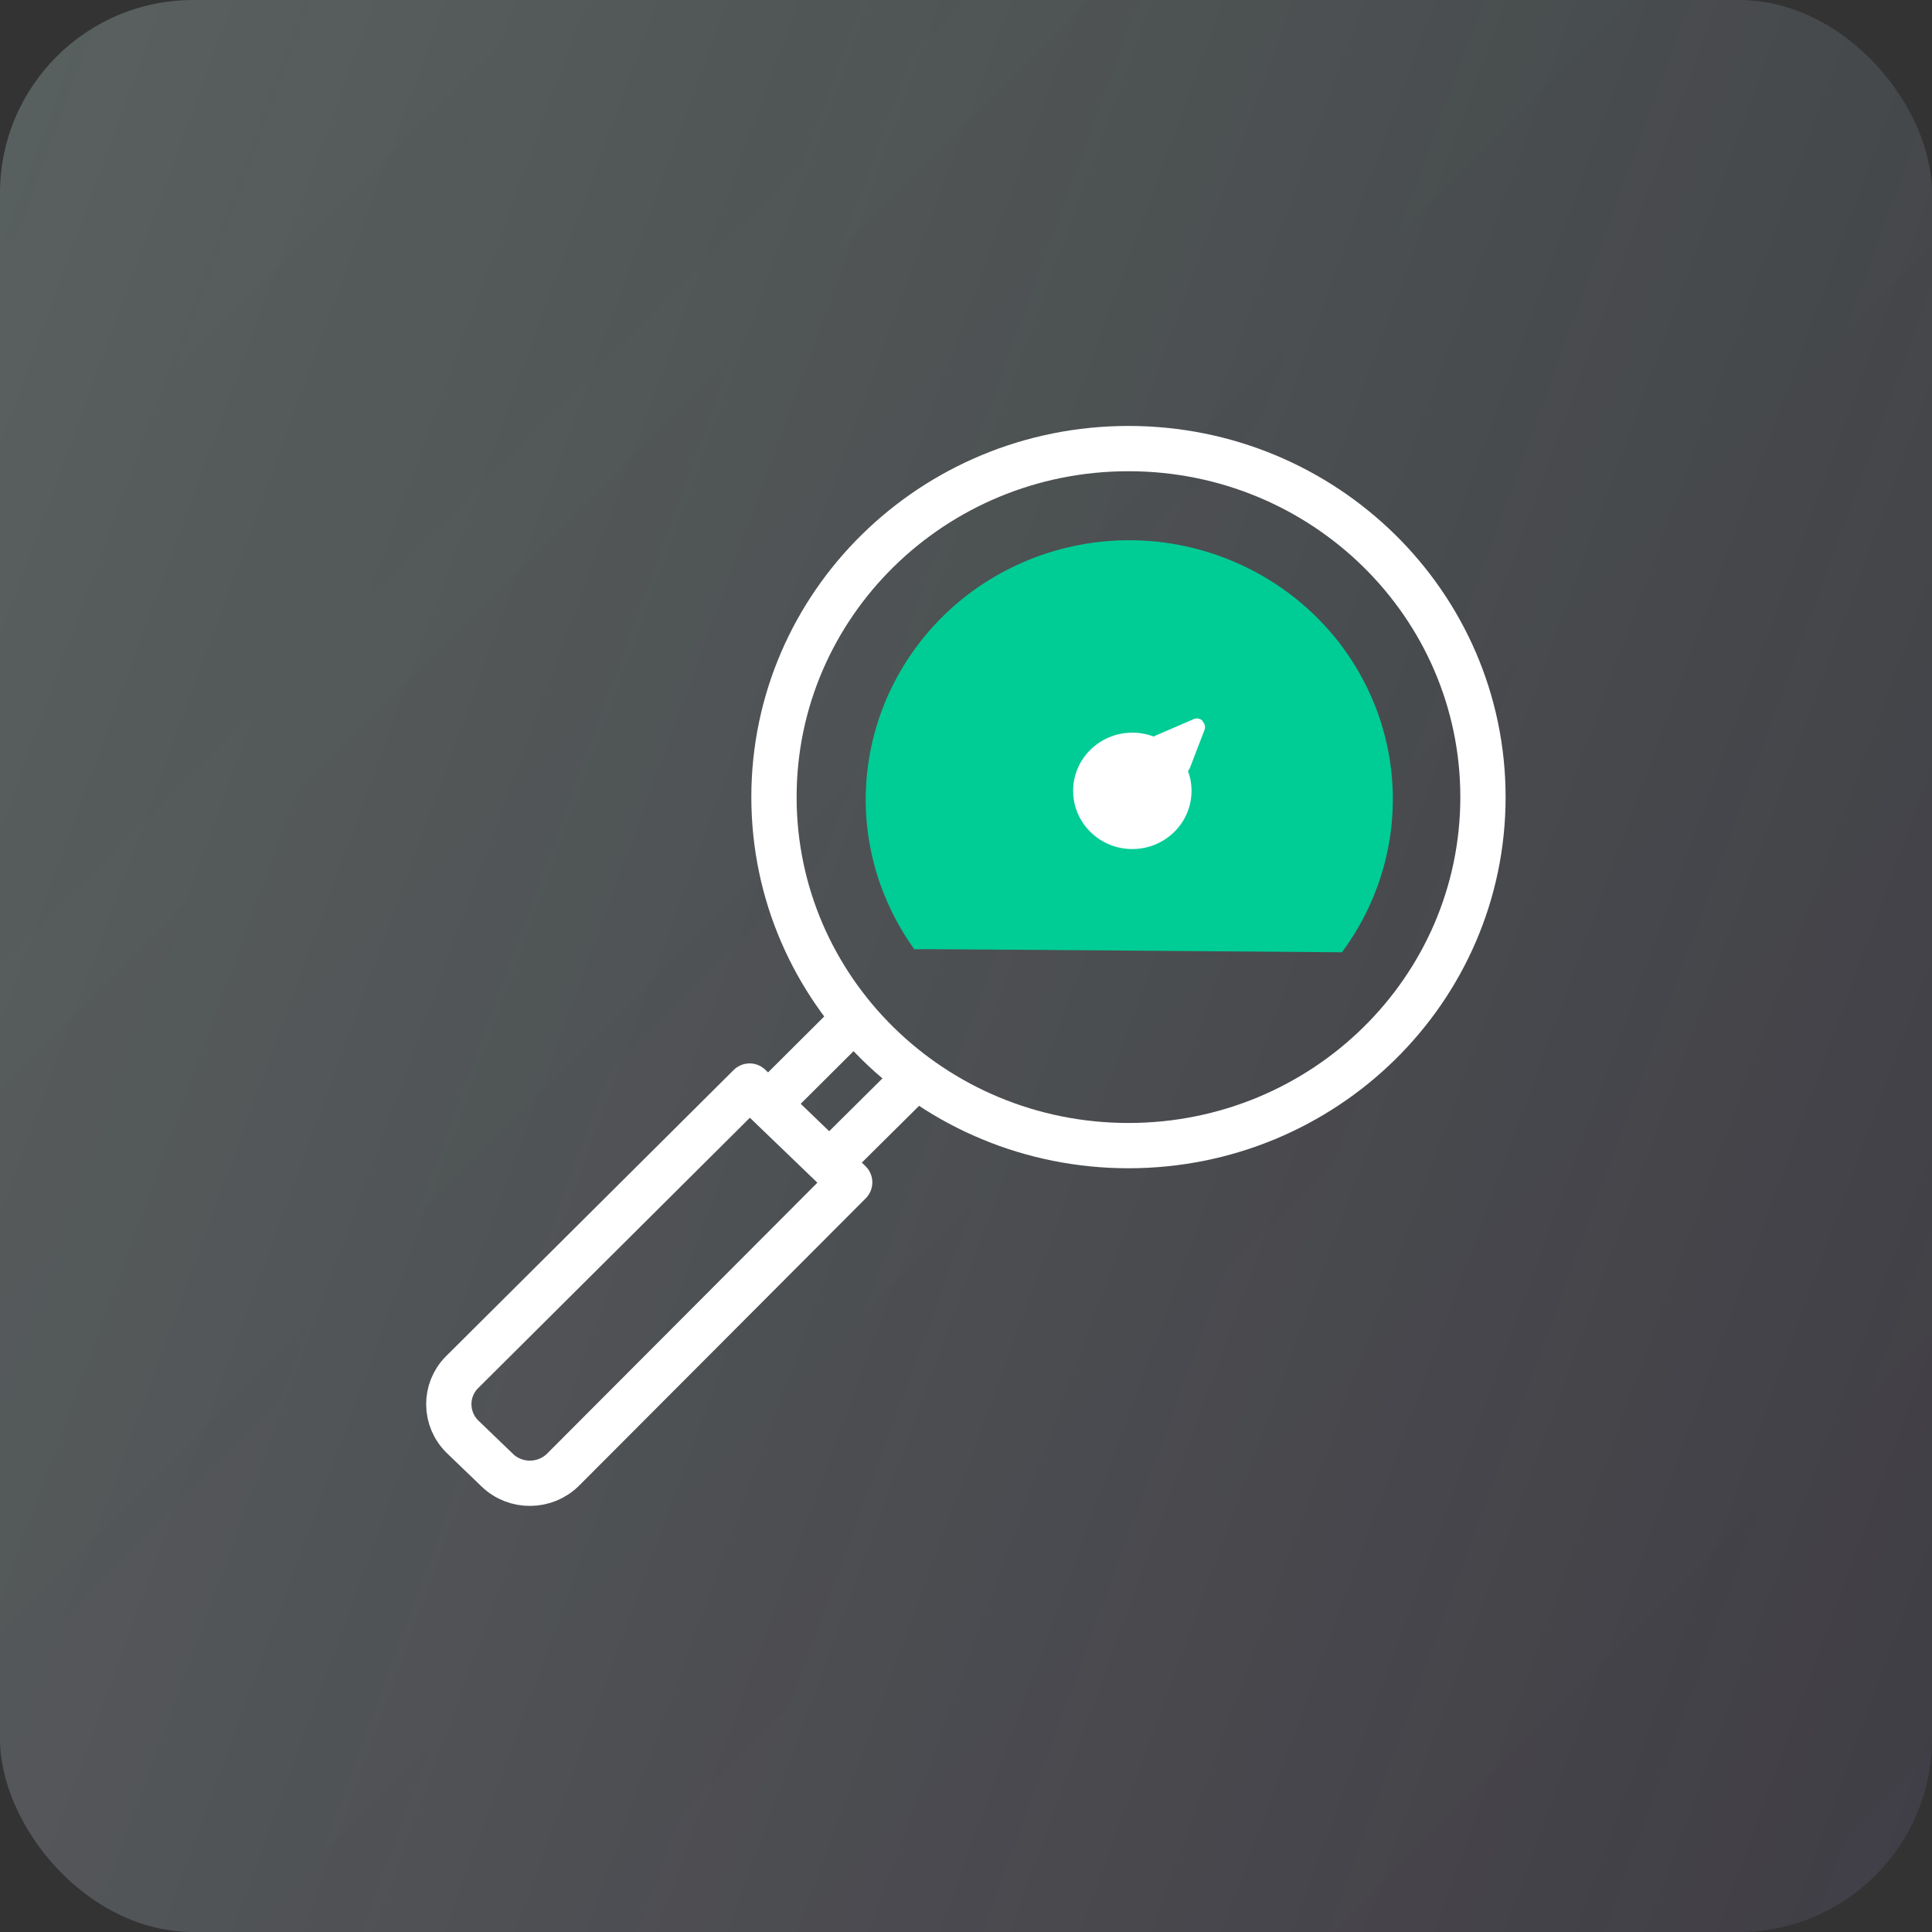
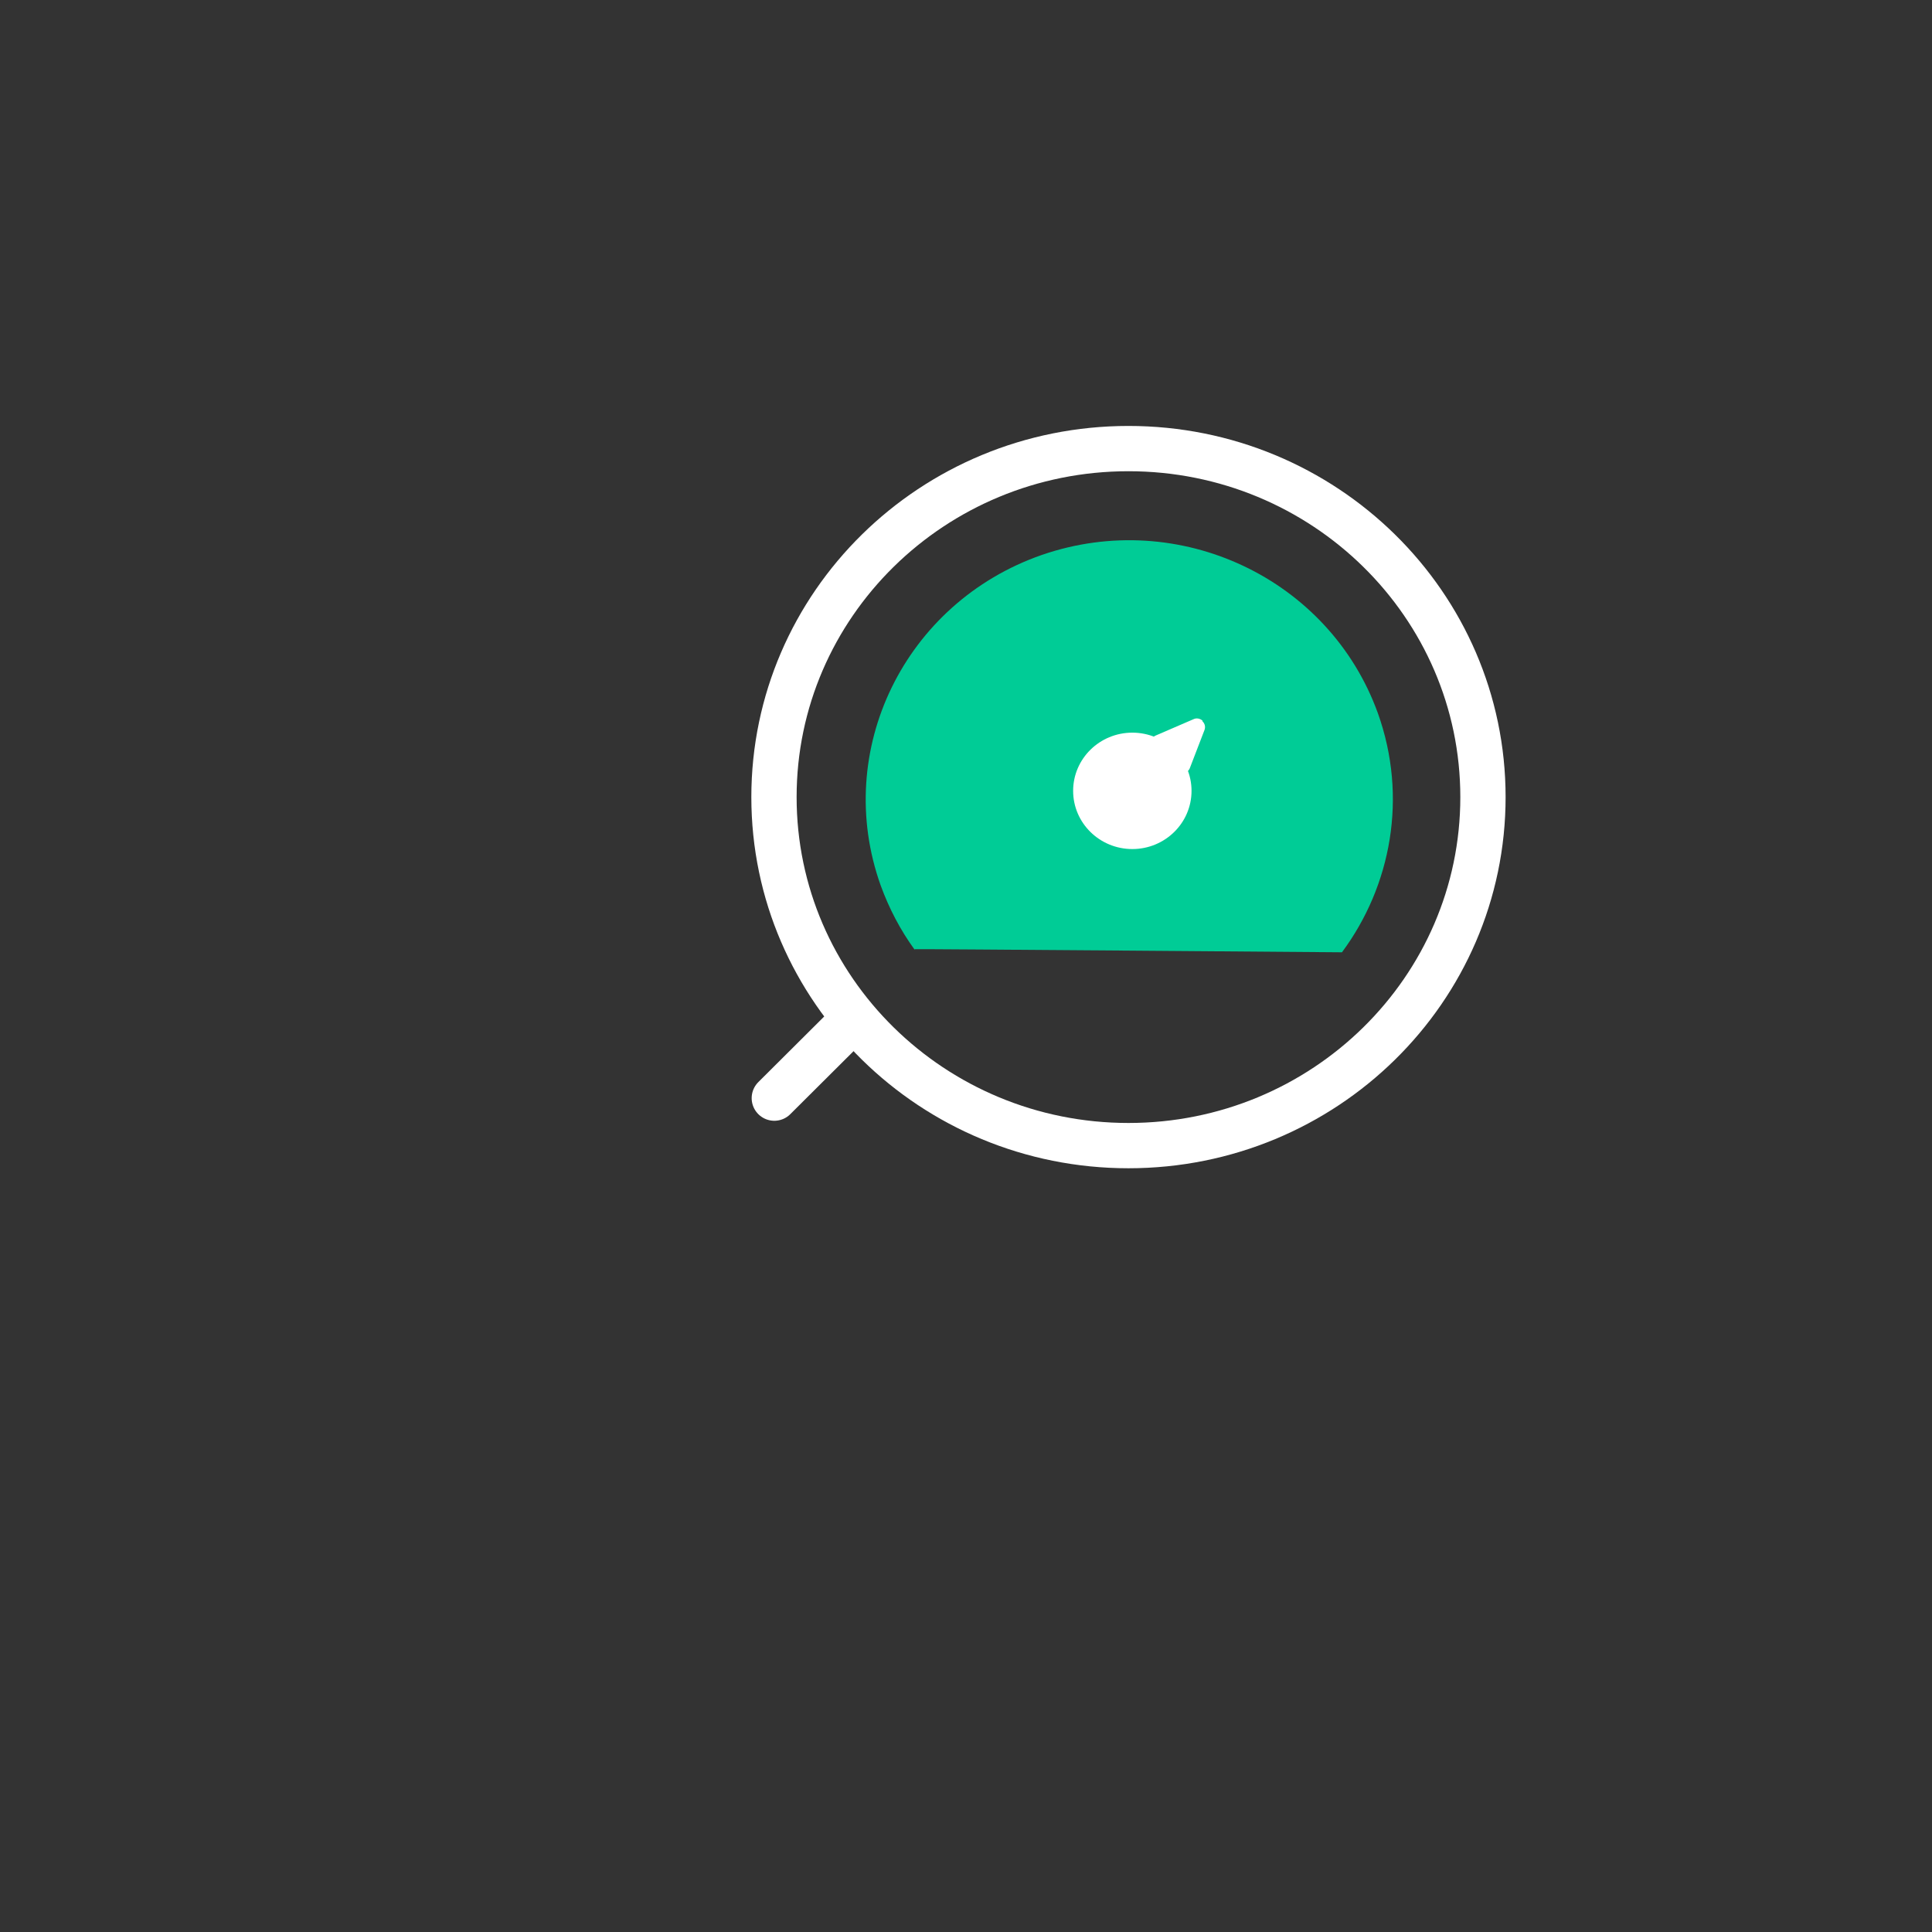
<svg xmlns="http://www.w3.org/2000/svg" width="64" height="64" viewBox="0 0 64 64" fill="none">
  <rect x="0" y="0" width="64" height="64" fill="#333333" stroke="none" />
-   <rect width="64" height="64" rx="6.4" fill="url(#paint0_linear_6486_18823)" fill-opacity="0.05" />
-   <rect width="64" height="64" rx="6.4" fill="url(#paint1_linear_6486_18823)" />
  <g clip-path="url(#clip0_6486_18823)">
    <path d="M30.295 31.455C29.828 30.812 29.454 30.101 29.174 29.332C27.575 24.856 29.968 19.967 34.509 18.384C39.061 16.811 44.034 19.164 45.645 23.628C46.637 26.405 46.089 29.343 44.454 31.546C44.454 31.546 30.306 31.432 30.306 31.443" fill="#00CC96" />
    <path d="M37.382 37.95C43.867 37.95 49.125 32.781 49.125 26.405C49.125 20.029 43.867 14.86 37.382 14.86C30.896 14.86 25.639 20.029 25.639 26.405C25.639 32.781 30.896 37.95 37.382 37.95Z" stroke="white" stroke-width="1.5" stroke-linecap="round" stroke-linejoin="round" />
-     <path d="M24.843 35.988L28.147 39.167L18.657 48.68C18.061 49.277 17.081 49.289 16.474 48.703L15.33 47.602C14.723 47.016 14.711 46.052 15.306 45.456L24.832 35.977L24.843 35.988Z" stroke="white" stroke-width="1.5" stroke-linecap="round" stroke-linejoin="round" />
    <path d="M25.65 36.377L28.265 33.773" stroke="white" stroke-width="1.5" stroke-linecap="round" stroke-linejoin="round" />
-     <path d="M27.67 38.329L30.296 35.724" stroke="white" stroke-width="1.5" stroke-linecap="round" stroke-linejoin="round" />
    <path d="M39.832 23.869C39.75 23.8 39.634 23.777 39.54 23.823L38.291 24.362C38.209 24.396 38.151 24.465 38.139 24.557C38.128 24.649 38.151 24.729 38.209 24.798L38.968 25.533C38.968 25.533 39.085 25.613 39.155 25.613C39.178 25.613 39.19 25.613 39.213 25.613C39.307 25.59 39.377 25.533 39.412 25.452L39.902 24.178C39.937 24.075 39.914 23.972 39.832 23.892V23.869Z" fill="white" />
    <path d="M37.51 28.126C38.593 28.126 39.471 27.263 39.471 26.198C39.471 25.134 38.593 24.27 37.51 24.27C36.427 24.27 35.549 25.134 35.549 26.198C35.549 27.263 36.427 28.126 37.51 28.126Z" fill="white" />
  </g>
  <defs>
    <linearGradient id="paint0_linear_6486_18823" x1="64" y1="64" x2="0" y2="0" gradientUnits="userSpaceOnUse">
      <stop stop-color="#8344E9" />
      <stop offset="1" stop-color="#17D2A8" />
    </linearGradient>
    <linearGradient id="paint1_linear_6486_18823" x1="0" y1="0" x2="77.1" y2="28.265" gradientUnits="userSpaceOnUse">
      <stop stop-color="#F9F9F9" stop-opacity="0.2" />
      <stop offset="1" stop-color="#F9F9F9" stop-opacity="0.05" />
    </linearGradient>
    <clipPath id="clip0_6486_18823">
      <rect width="36" height="36" fill="white" transform="translate(14 14)" />
    </clipPath>
  </defs>
</svg>